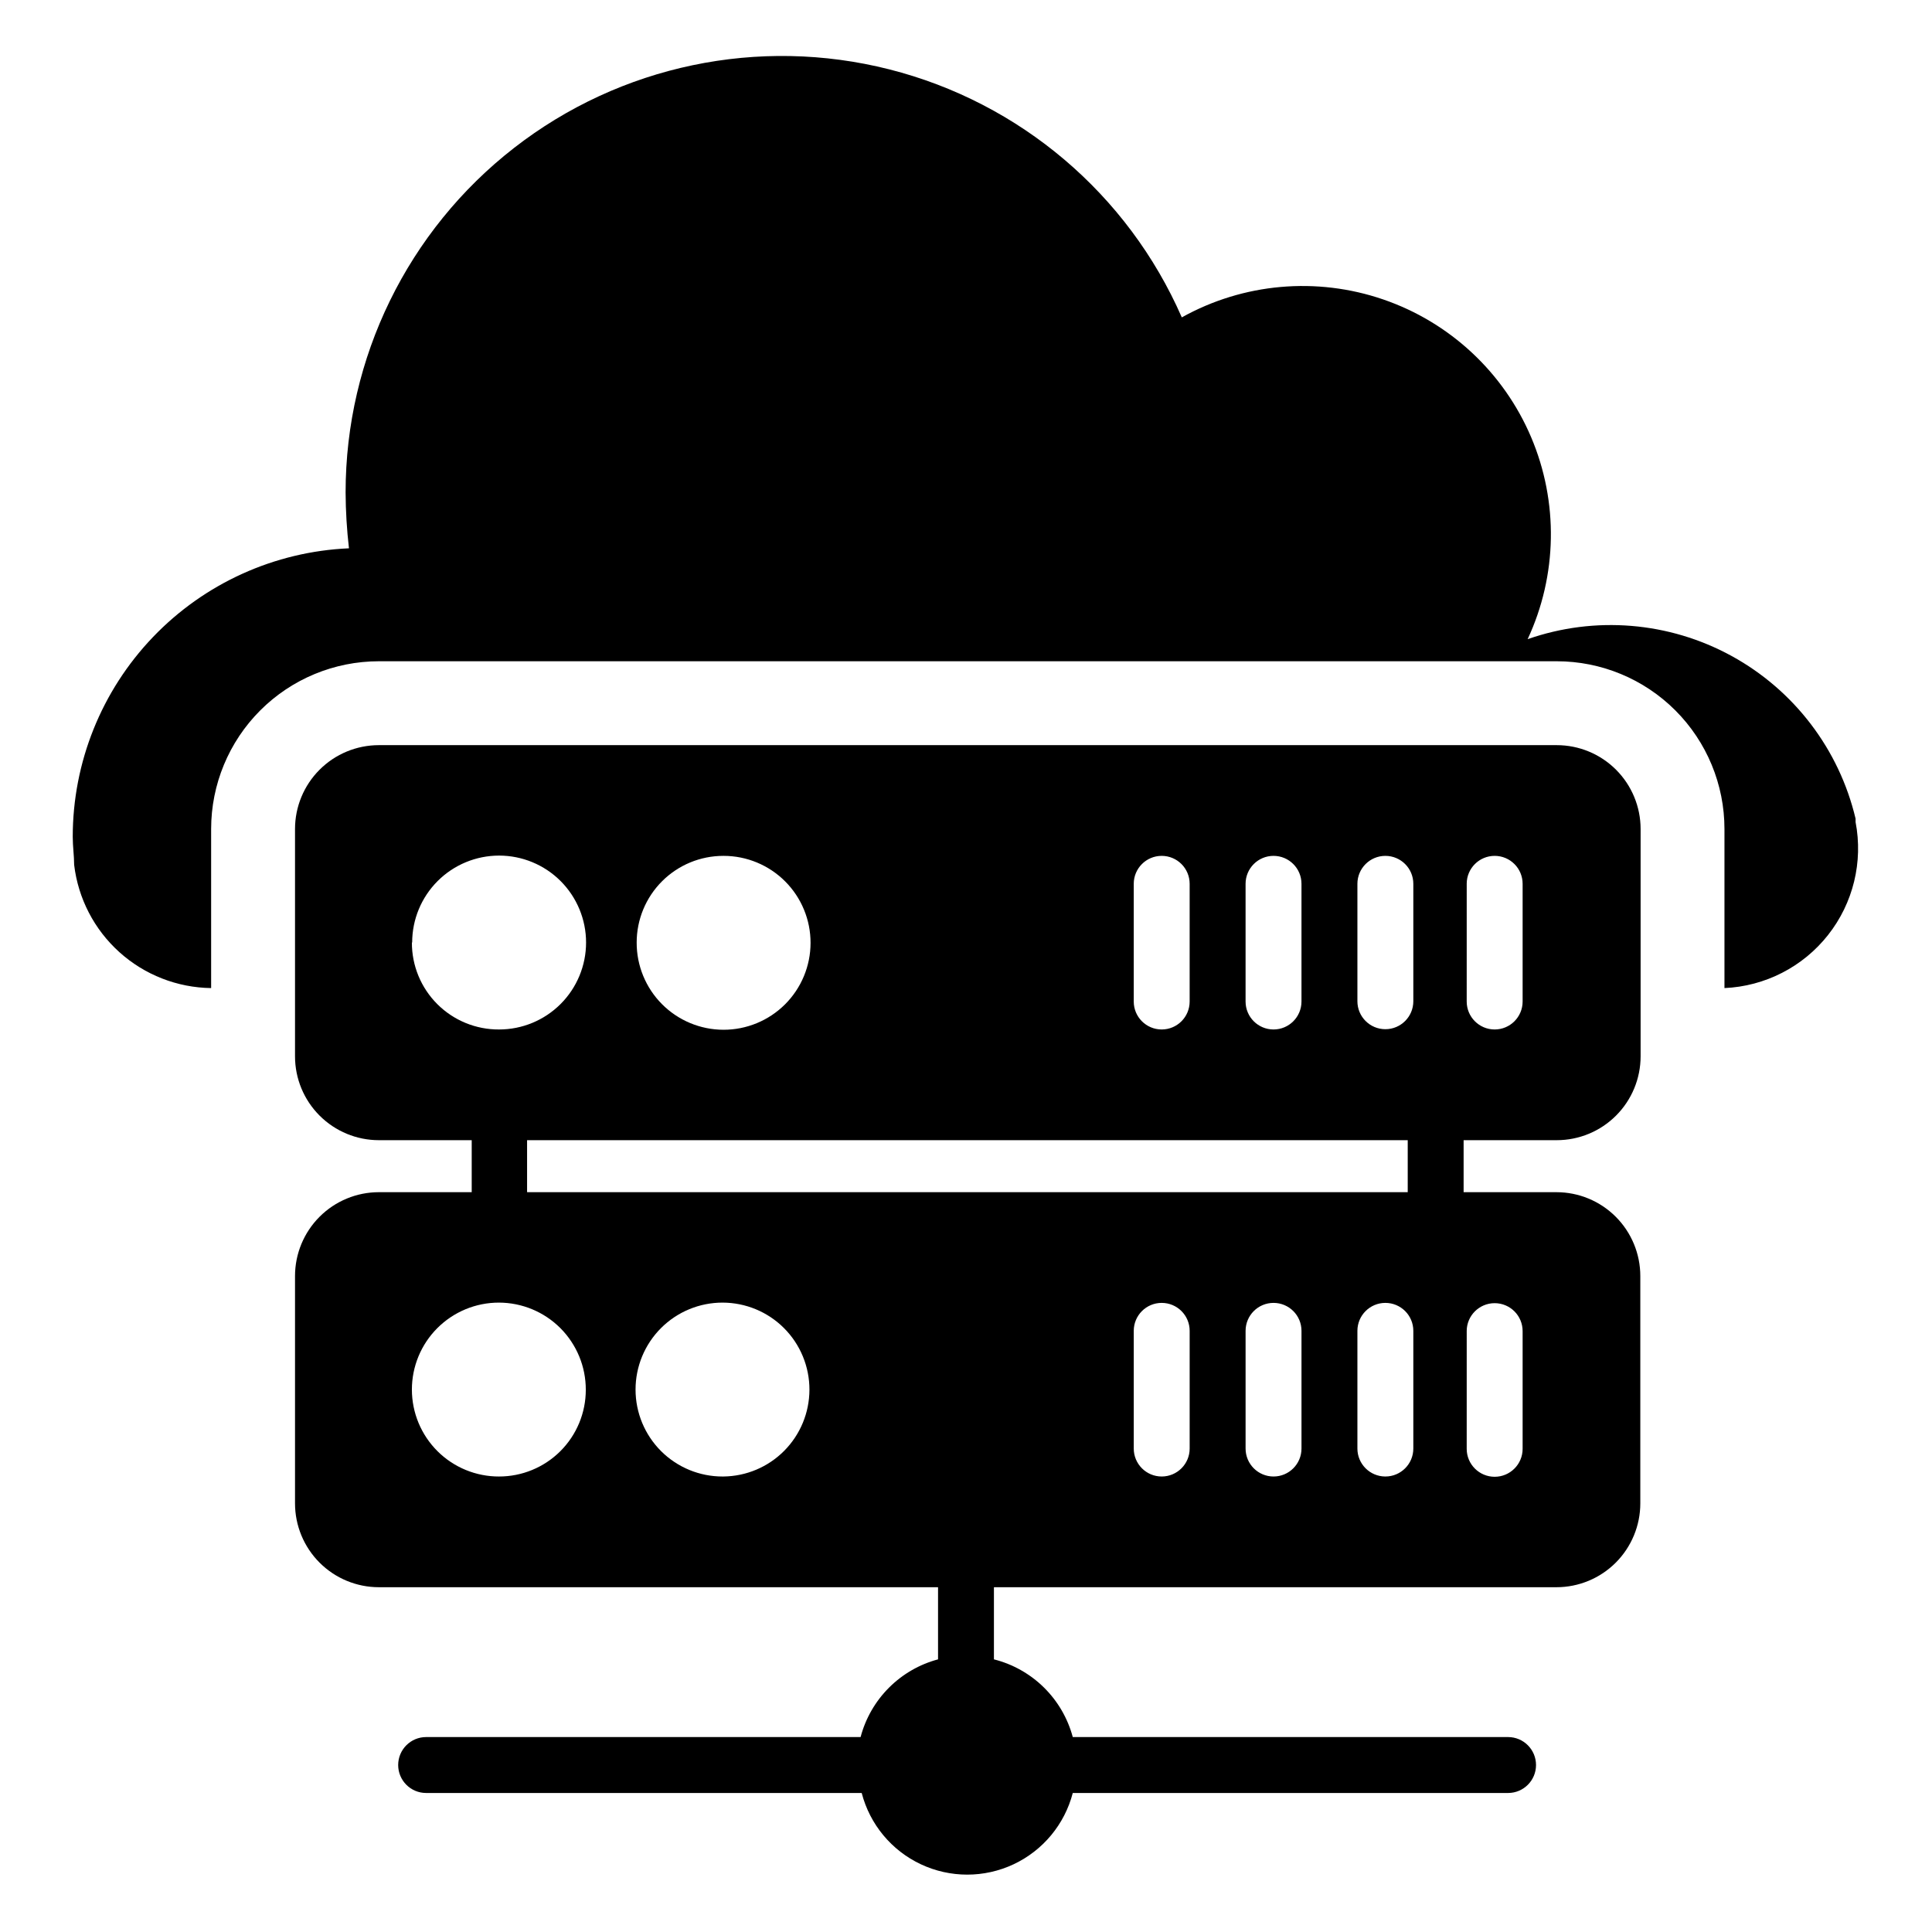
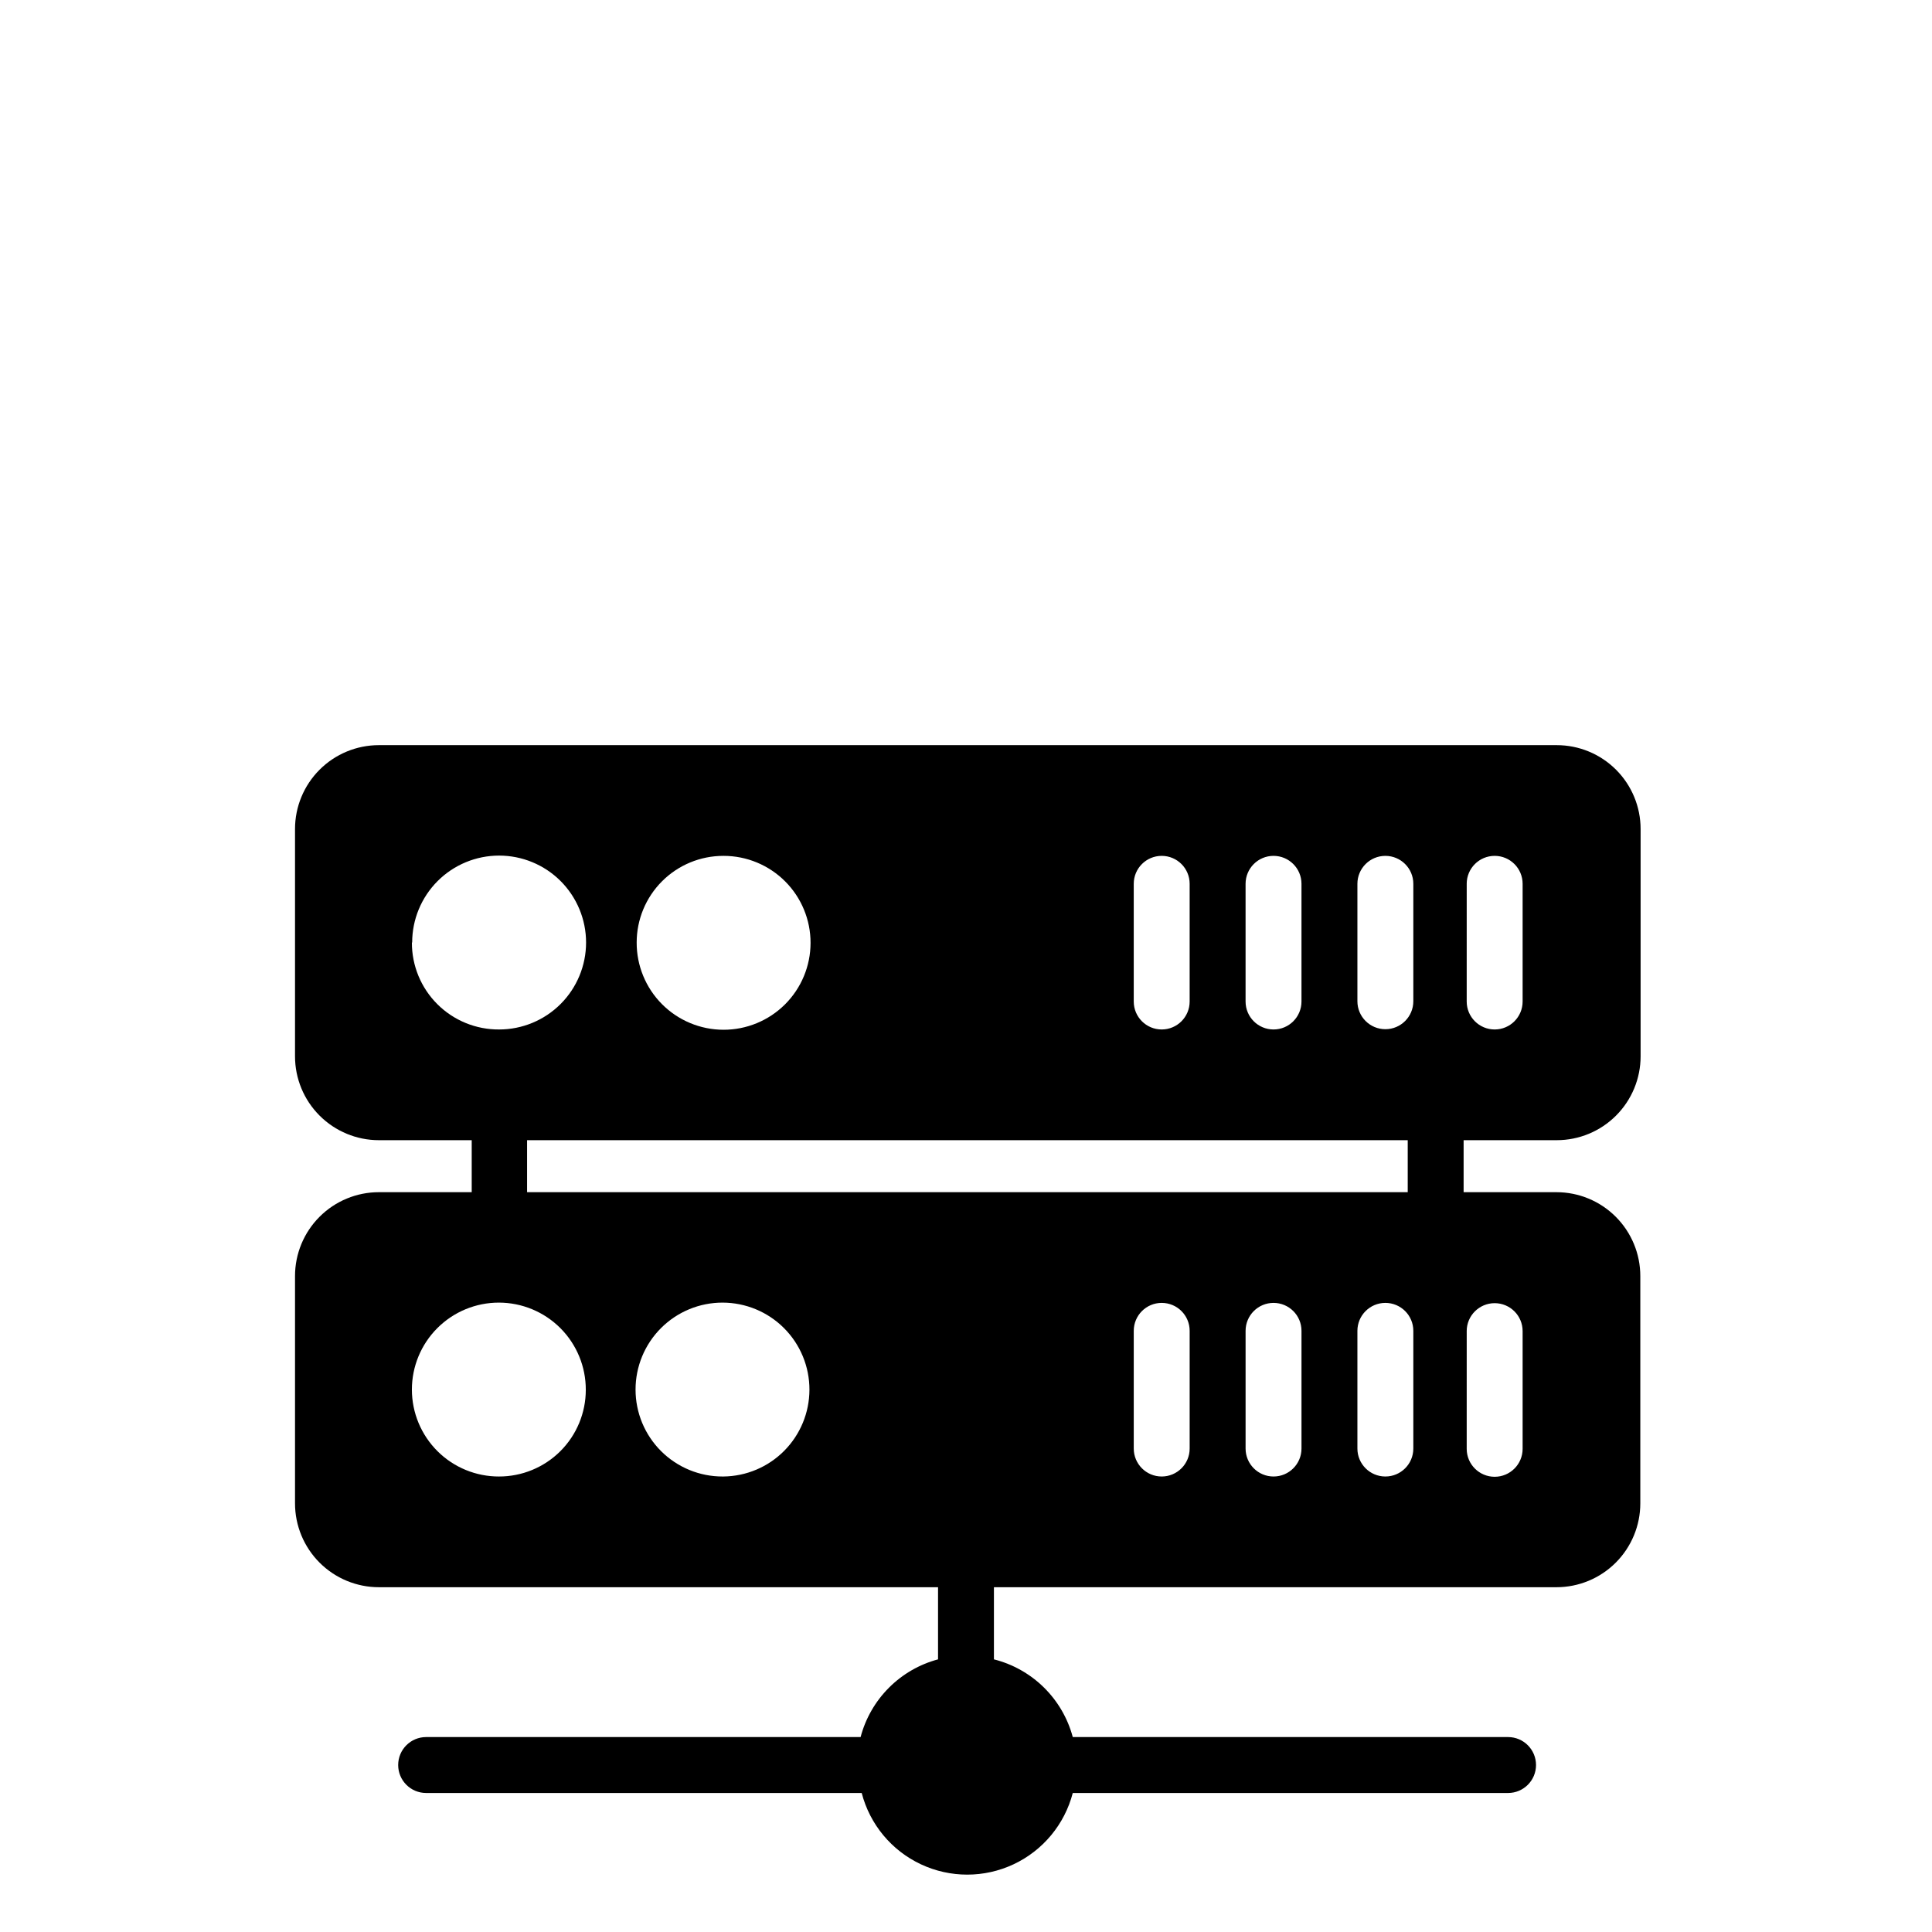
<svg xmlns="http://www.w3.org/2000/svg" fill="#000000" width="800px" height="800px" version="1.1" viewBox="144 144 512 512">
  <g>
-     <path d="m601 405.85v-42.156c0-11.789-4.684-23.098-13.02-31.434-8.336-8.336-19.645-13.02-31.434-13.02h-312.14c-11.789 0-23.098 4.684-31.434 13.02-8.336 8.336-13.02 19.645-13.02 31.434v42.156c-8.984-0.117-17.621-3.496-24.301-9.508-6.68-6.008-10.945-14.242-12.004-23.164 0-2.371-0.371-4.816-0.371-7.41 0-19.723 7.613-38.68 21.25-52.926 13.641-14.246 32.25-22.676 51.953-23.535-0.57-4.918-0.867-9.867-0.891-14.816 0-35.688 16.473-69.375 44.641-91.289 28.164-21.91 64.871-29.594 99.461-20.816 34.59 8.777 63.191 33.031 77.5 65.723 16.305-9.082 35.695-10.812 53.352-4.762 17.652 6.047 31.906 19.312 39.211 36.484 7.305 17.176 6.973 36.641-0.914 53.555 17.828-6.238 37.469-4.621 54.039 4.445 16.566 9.07 28.516 24.742 32.867 43.121v0.891c2.035 10.57-0.629 21.504-7.301 29.953-6.672 8.453-16.691 13.582-27.445 14.055z" />
    <path d="m556.55 446.16c5.894 0 11.547-2.34 15.715-6.512 4.168-4.168 6.512-9.82 6.512-15.715v-60.234c0-5.894-2.344-11.551-6.512-15.719-4.168-4.168-9.82-6.508-15.715-6.508h-312.14c-5.894 0-11.547 2.34-15.715 6.508-4.172 4.168-6.512 9.824-6.512 15.719v60.234c0 5.894 2.34 11.547 6.512 15.715 4.168 4.172 9.82 6.512 15.715 6.512h24.598v13.781h-24.598c-5.894 0-11.547 2.34-15.715 6.508-4.172 4.172-6.512 9.824-6.512 15.719v60.234c0 5.894 2.34 11.547 6.512 15.719 4.168 4.168 9.82 6.508 15.715 6.508h148.18v19.117c-4.934 1.32-9.43 3.918-13.031 7.535-3.606 3.617-6.191 8.125-7.492 13.059h-115.14c-4.09 0-7.406 3.32-7.406 7.41 0 4.094 3.316 7.41 7.406 7.41h115.43c2.16 8.32 7.906 15.246 15.688 18.898 7.781 3.652 16.781 3.652 24.562 0 7.777-3.652 13.527-10.578 15.688-18.898h115.36c4.09 0 7.406-3.316 7.406-7.41 0-4.09-3.316-7.41-7.406-7.41h-115.36c-1.332-4.981-3.973-9.516-7.644-13.137-3.676-3.621-8.246-6.195-13.25-7.457v-19.117h149.07c5.894 0 11.547-2.34 15.715-6.508 4.168-4.172 6.512-9.824 6.512-15.719v-60.234c0-5.894-2.344-11.547-6.512-15.719-4.168-4.168-9.82-6.508-15.715-6.508h-24.598v-13.781zm-23.855-67.941h-0.004c0-4.09 3.32-7.406 7.41-7.406 4.094 0 7.41 3.316 7.41 7.406v31.191c0 4.094-3.316 7.41-7.41 7.41-4.09 0-7.41-3.316-7.41-7.41zm0 118.54h-0.004c0-4.09 3.32-7.406 7.41-7.406 4.094 0 7.41 3.316 7.41 7.406v31.195c0 4.09-3.316 7.406-7.41 7.406-4.09 0-7.41-3.316-7.41-7.406zm-58.605-118.54c0-4.09 3.316-7.406 7.406-7.406 4.094 0 7.41 3.316 7.41 7.406v31.191c0 4.094-3.316 7.41-7.41 7.41-4.09 0-7.406-3.316-7.406-7.41zm-29.637 0c0-4.09 3.316-7.406 7.406-7.406 4.094 0 7.41 3.316 7.41 7.406v31.191c0 4.094-3.316 7.41-7.41 7.41-4.09 0-7.406-3.316-7.406-7.41zm-108.69-7.41v0.004c6.117 0 11.98 2.43 16.305 6.758 4.32 4.324 6.746 10.191 6.738 16.309-0.008 6.113-2.445 11.977-6.773 16.293-4.332 4.316-10.203 6.734-16.316 6.723-6.117-0.012-11.977-2.457-16.289-6.793-4.312-4.336-6.723-10.207-6.703-16.324 0-6.09 2.418-11.934 6.727-16.238 4.305-4.309 10.148-6.727 16.238-6.727zm-82.535 22.969c0-6.109 2.43-11.969 6.75-16.293 4.32-4.32 10.18-6.746 16.293-6.746 6.109 0 11.973 2.426 16.293 6.746 4.32 4.324 6.75 10.184 6.75 16.293 0 6.113-2.43 11.973-6.75 16.293-4.32 4.324-10.184 6.75-16.293 6.75-6.129 0.039-12.023-2.371-16.363-6.699-4.344-4.328-6.773-10.211-6.754-16.344zm23.043 141.51c-6.121 0.02-11.996-2.394-16.332-6.711-4.336-4.32-6.777-10.184-6.785-16.305-0.008-6.121 2.422-11.992 6.75-16.316 4.328-4.328 10.199-6.758 16.316-6.75 6.121 0.008 11.984 2.445 16.305 6.781 4.316 4.34 6.734 10.215 6.715 16.336 0 6.102-2.43 11.957-6.754 16.266-4.324 4.309-10.184 6.719-16.289 6.699zm59.273 0h-0.004c-6.117 0.02-11.996-2.394-16.332-6.711-4.336-4.32-6.777-10.184-6.781-16.305-0.008-6.121 2.422-11.992 6.746-16.316 4.328-4.328 10.199-6.758 16.32-6.75 6.117 0.008 11.984 2.445 16.301 6.781 4.32 4.34 6.734 10.215 6.715 16.336-0.02 6.059-2.426 11.867-6.695 16.164-4.269 4.301-10.062 6.742-16.125 6.801zm-51.863-75.348v-13.781h233.38v13.781zm175.59 67.941c0 4.09-3.316 7.406-7.41 7.406-4.09 0-7.406-3.316-7.406-7.406v-31.195c0-4.09 3.316-7.406 7.406-7.406 4.094 0 7.41 3.316 7.41 7.406zm29.637 0c0 4.09-3.316 7.406-7.41 7.406-4.09 0-7.406-3.316-7.406-7.406v-31.195c0-4.09 3.316-7.406 7.406-7.406 4.094 0 7.41 3.316 7.41 7.406zm29.637 0c0 4.09-3.316 7.406-7.41 7.406-4.09 0-7.41-3.316-7.41-7.406v-31.195c0-4.09 3.32-7.406 7.41-7.406 4.094 0 7.41 3.316 7.41 7.406zm0-118.54v-0.004c0 4.094-3.316 7.41-7.41 7.41-4.09 0-7.41-3.316-7.41-7.41v-31.117c0-4.09 3.32-7.406 7.41-7.406 4.094 0 7.41 3.316 7.41 7.406z" />
  </g>
</svg>